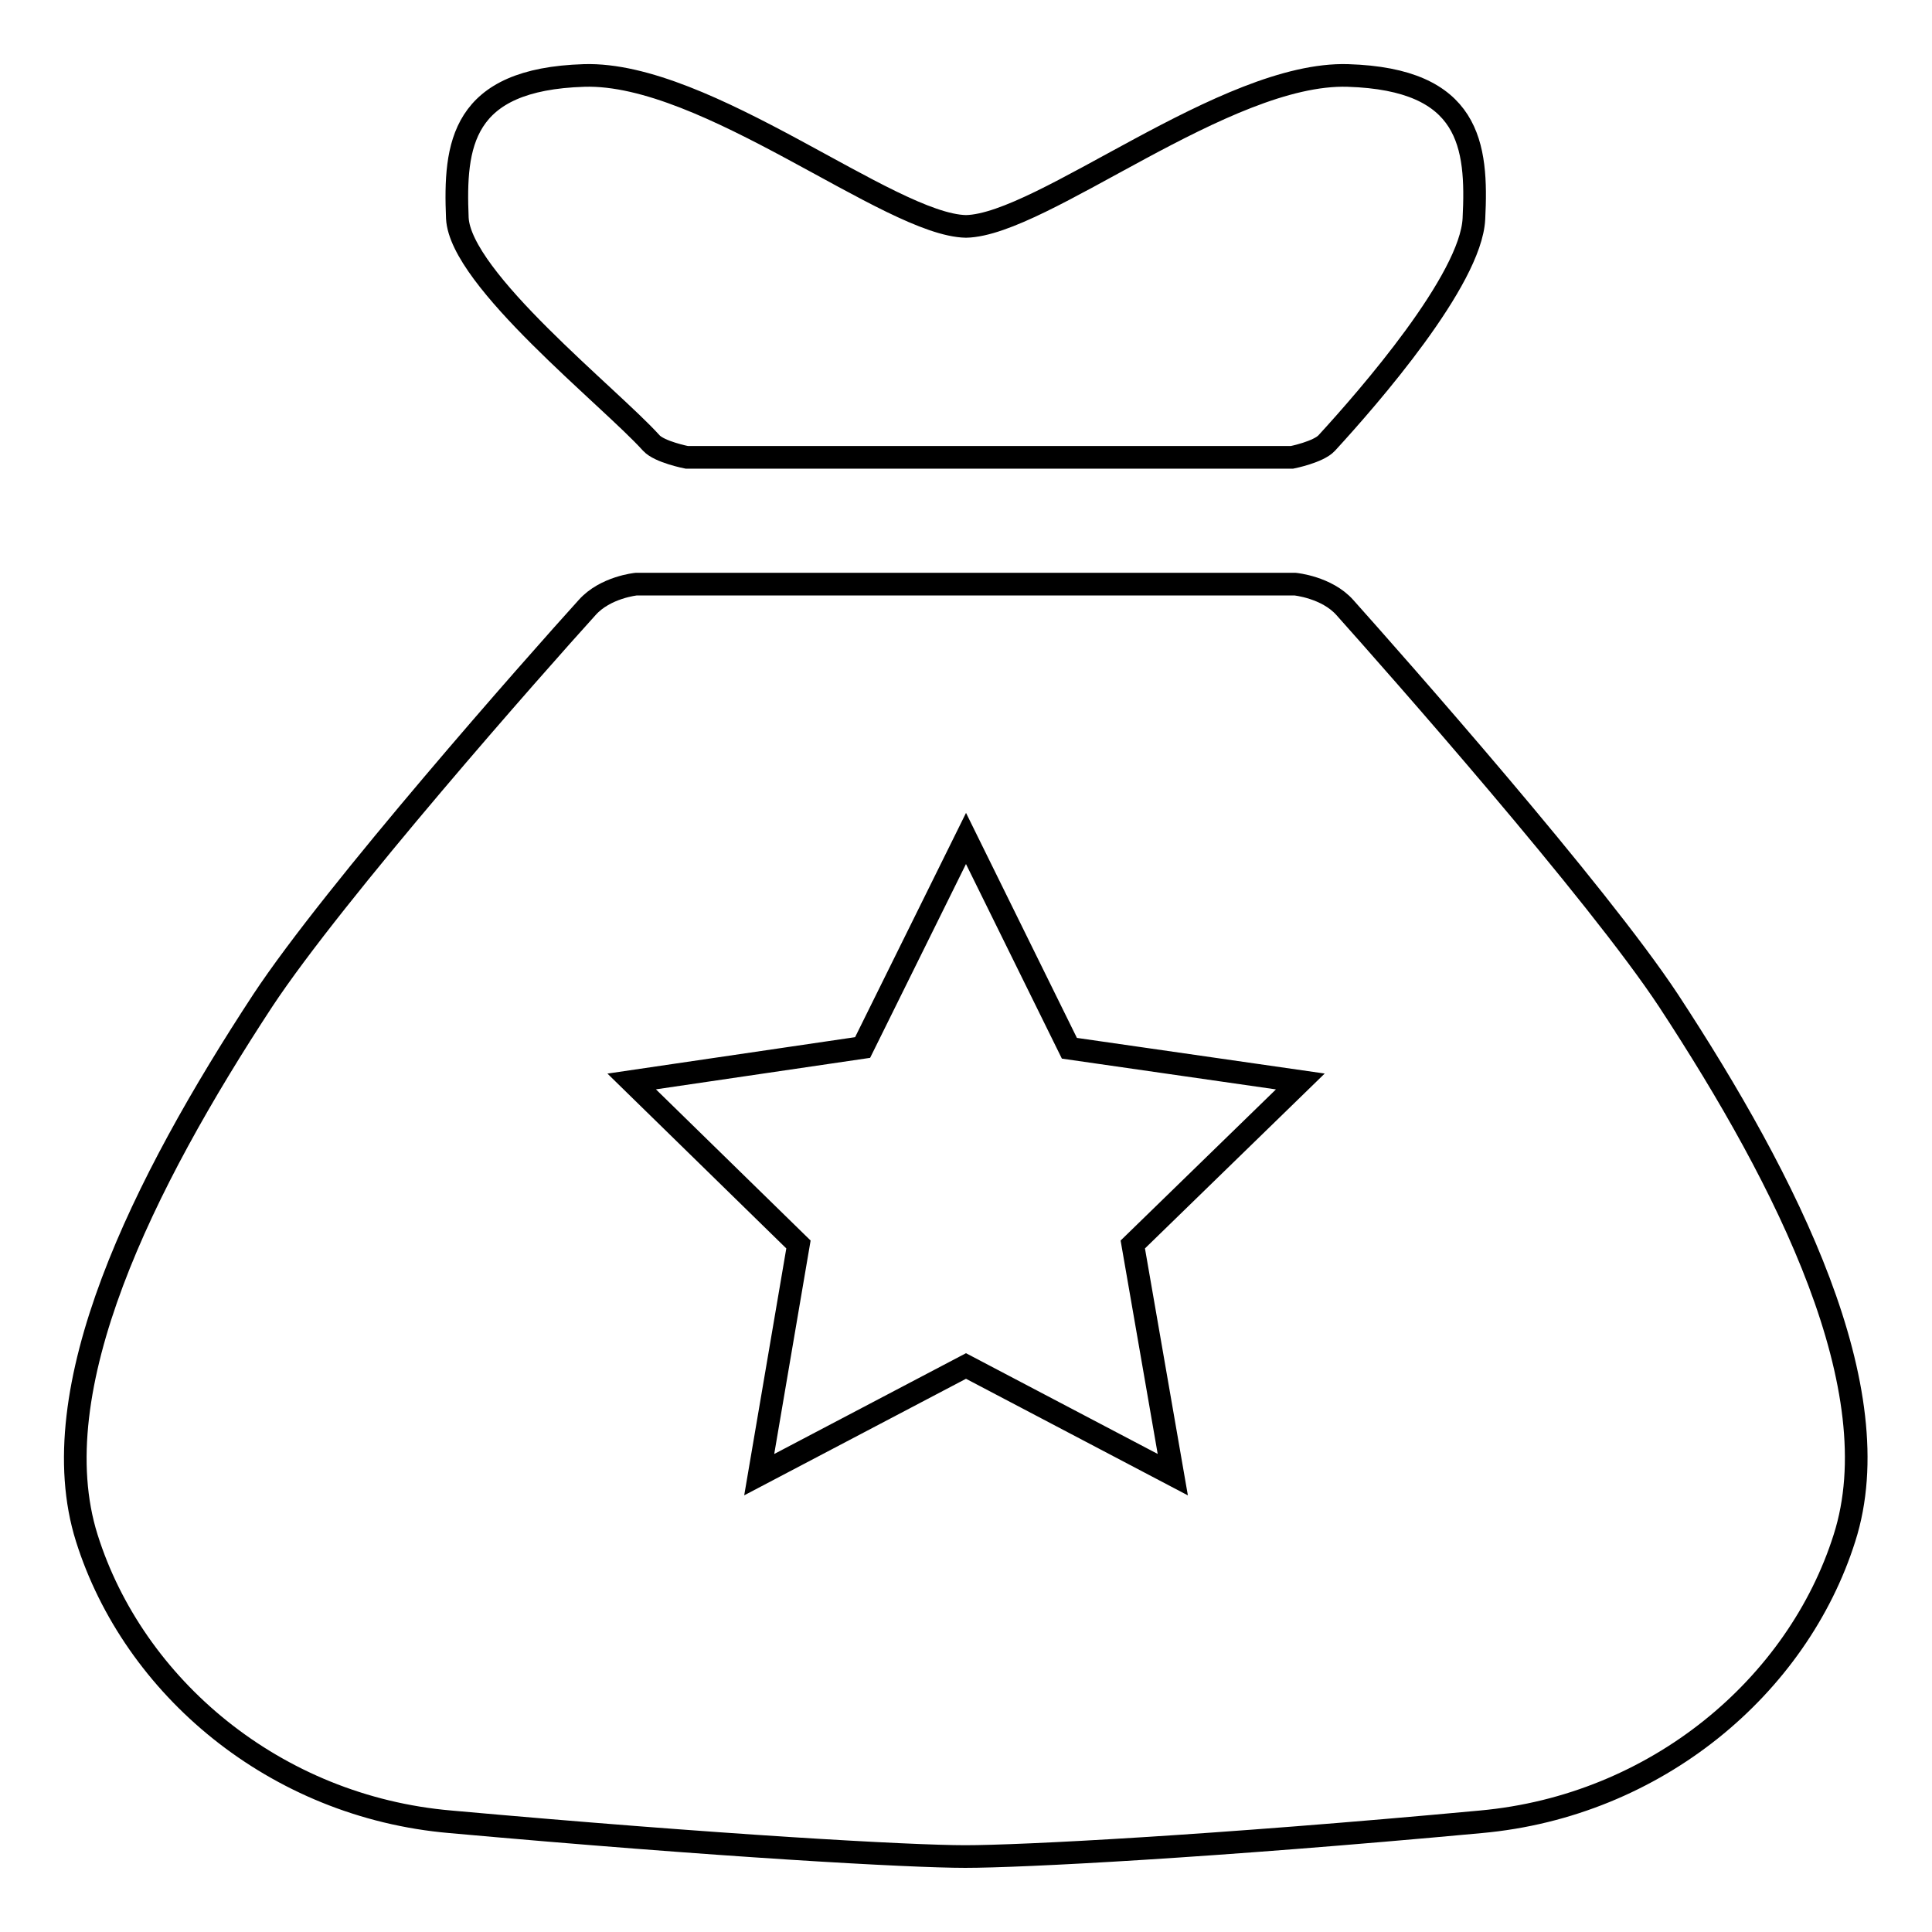
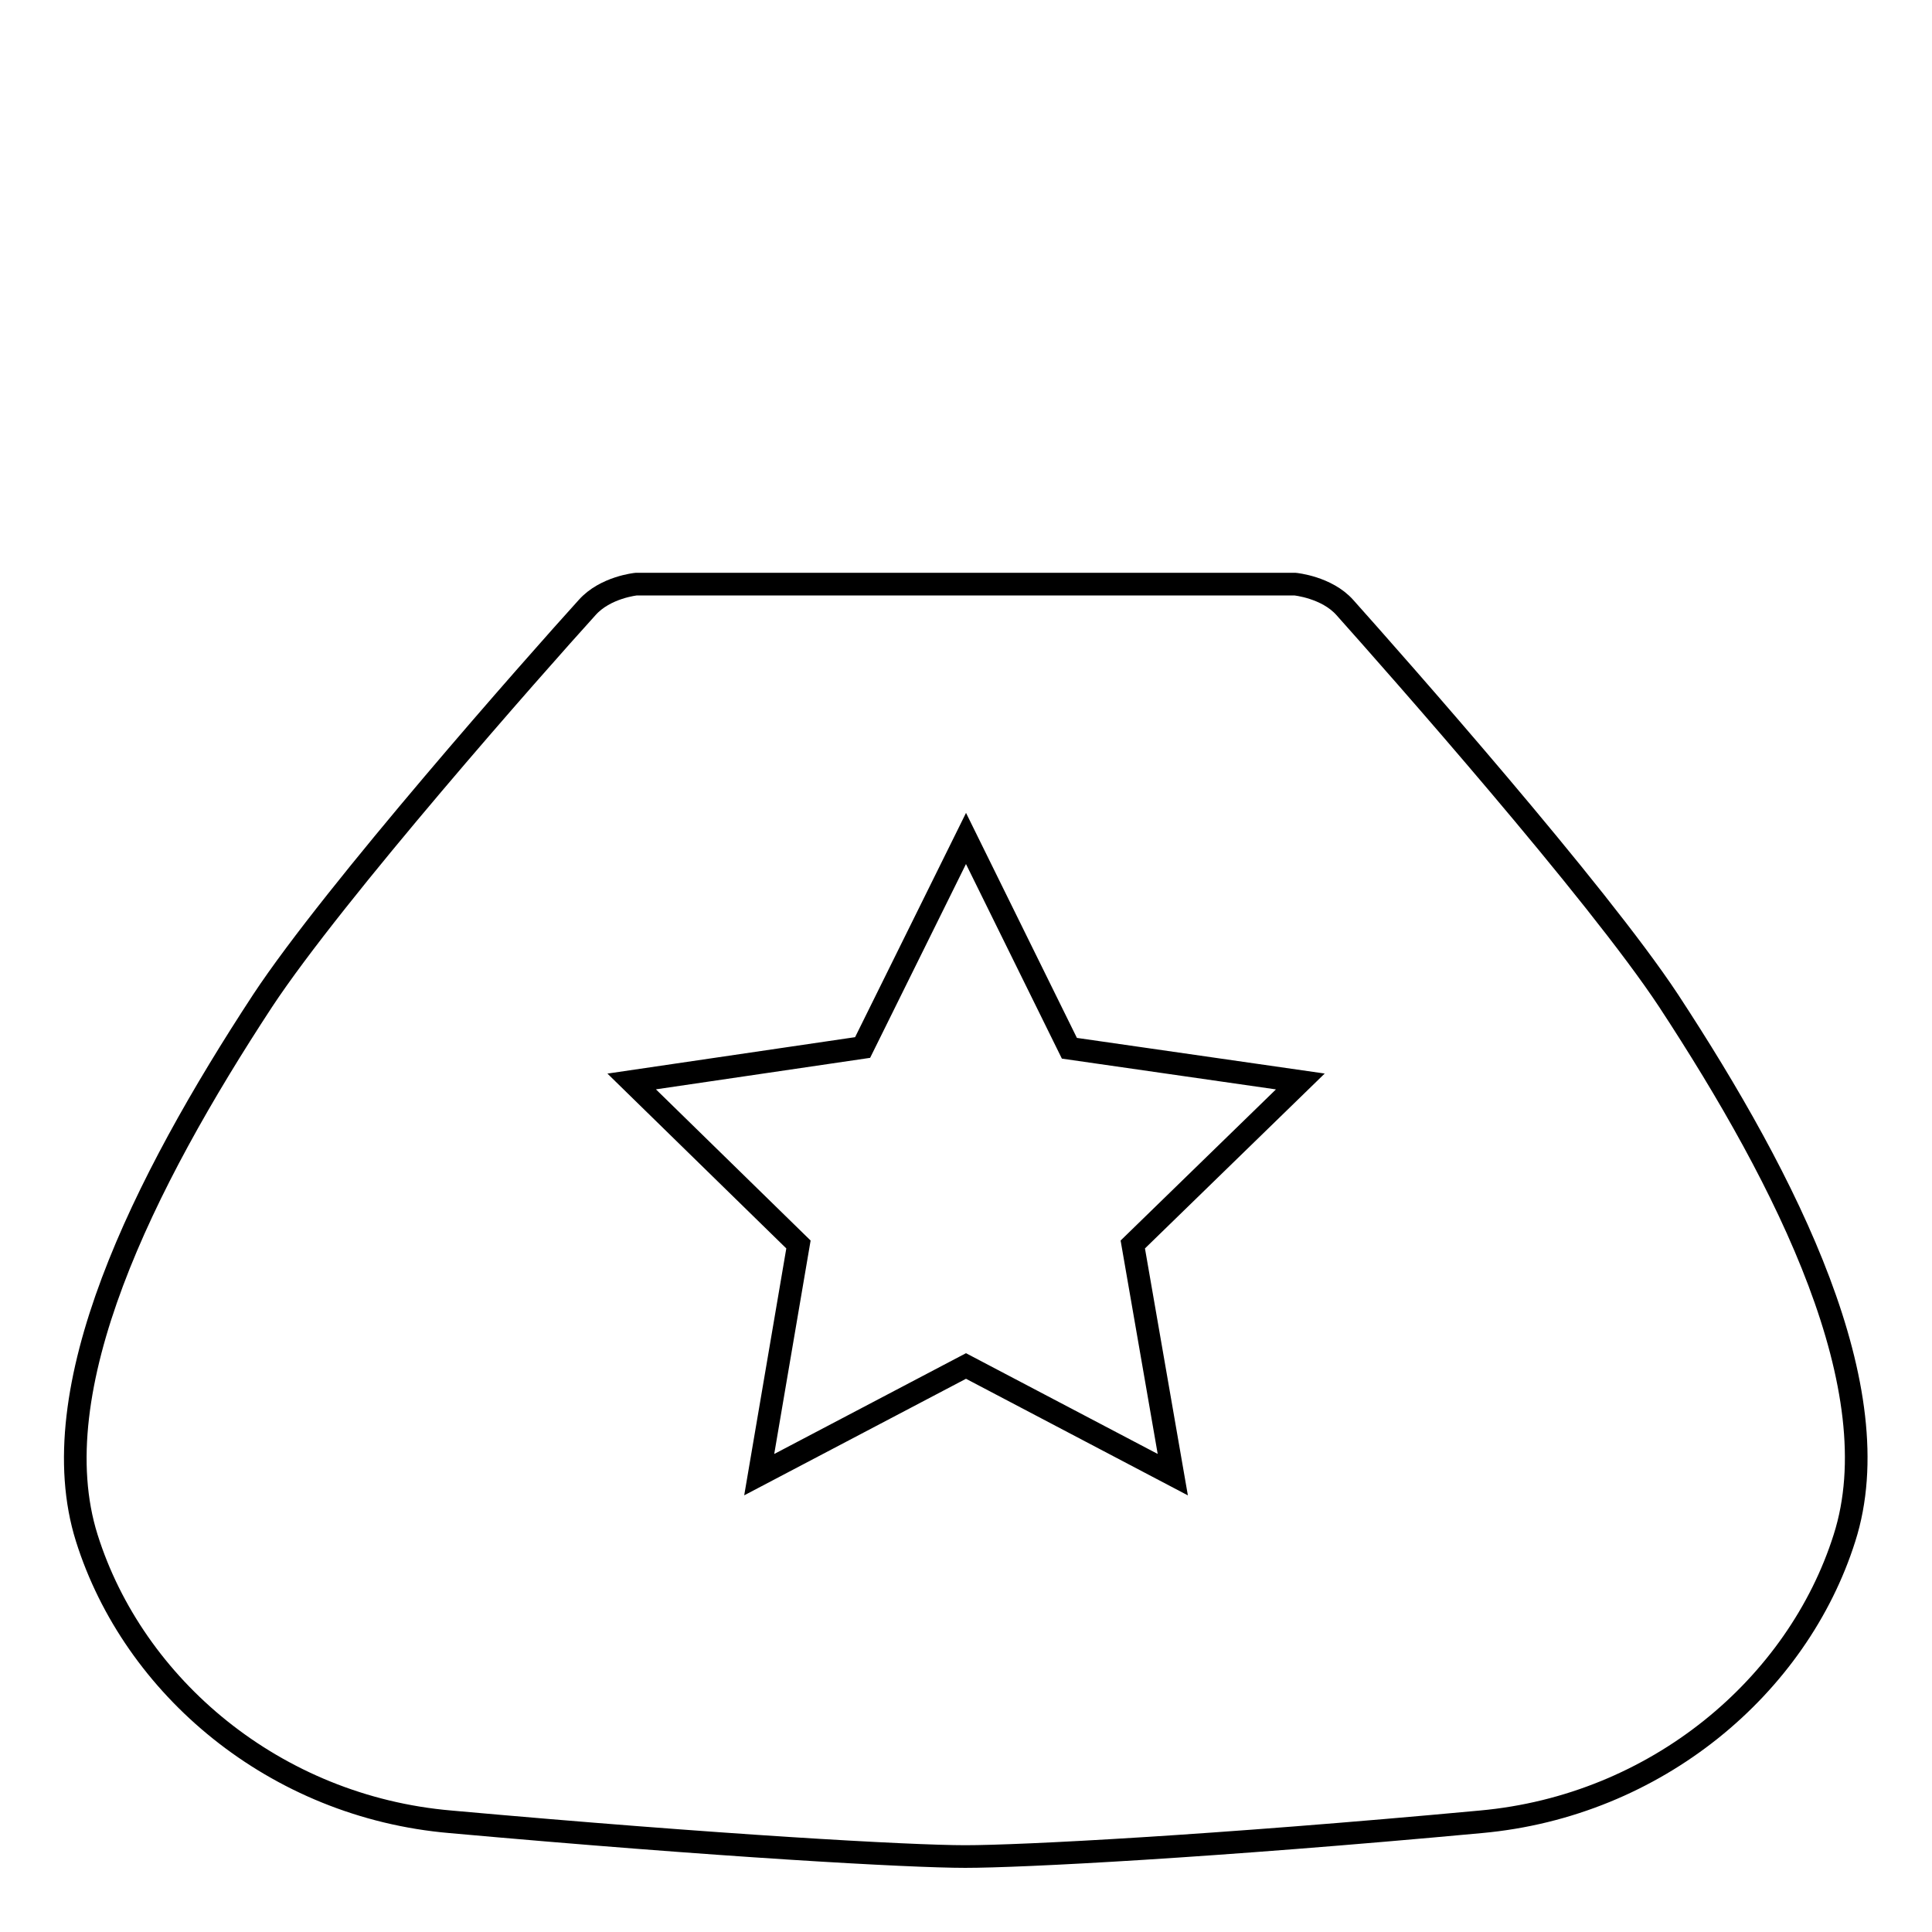
<svg xmlns="http://www.w3.org/2000/svg" version="1.1" x="0px" y="0px" viewBox="0 0 256 256" enable-background="new 0 0 256 256" xml:space="preserve">
  <g>
    <g>
-       <path stroke-width="3" fill-opacity="0" stroke="#000000" d="M178.6,10C162.4,9.5,138.1,29.8,128,30C117.9,29.8,93.6,9.5,77.4,10c-16.3,0.5-17.2,9.2-16.8,18.9C61,37,80.8,52.6,86.3,58.7c1.1,1.2,4.7,1.9,4.7,1.9h80.2c0,0,3.5-0.7,4.6-1.9c5.6-6.1,19.1-21.6,19.5-29.7C195.8,19.2,194.8,10.5,178.6,10z" />
      <path stroke-width="3" fill-opacity="0" stroke="#000000" d="M221.1,132.6c-9.5-14.4-36.2-44.6-42.9-52.1c-2.4-2.7-6.6-3.1-6.6-3.1H84.3c0,0-4.1,0.4-6.5,3.1C71,88,44.3,118.2,34.8,132.6C19,156.7,5.3,184.1,11.5,203.8c6.2,19.7,24.9,35.6,48.2,37.6c35.6,3.2,60.9,4.6,68.2,4.6c7.4,0,32.7-1.3,68.3-4.6c23.3-2.1,42-18,48.2-37.6C250.7,184.1,236.9,156.7,221.1,132.6z M155.4,195.4L128,181l-27.4,14.4l5.2-30.5l-22.1-21.6l30.6-4.5l13.7-27.7l13.7,27.8l30.6,4.4l-22.2,21.6L155.4,195.4z" />
    </g>
  </g>
</svg>